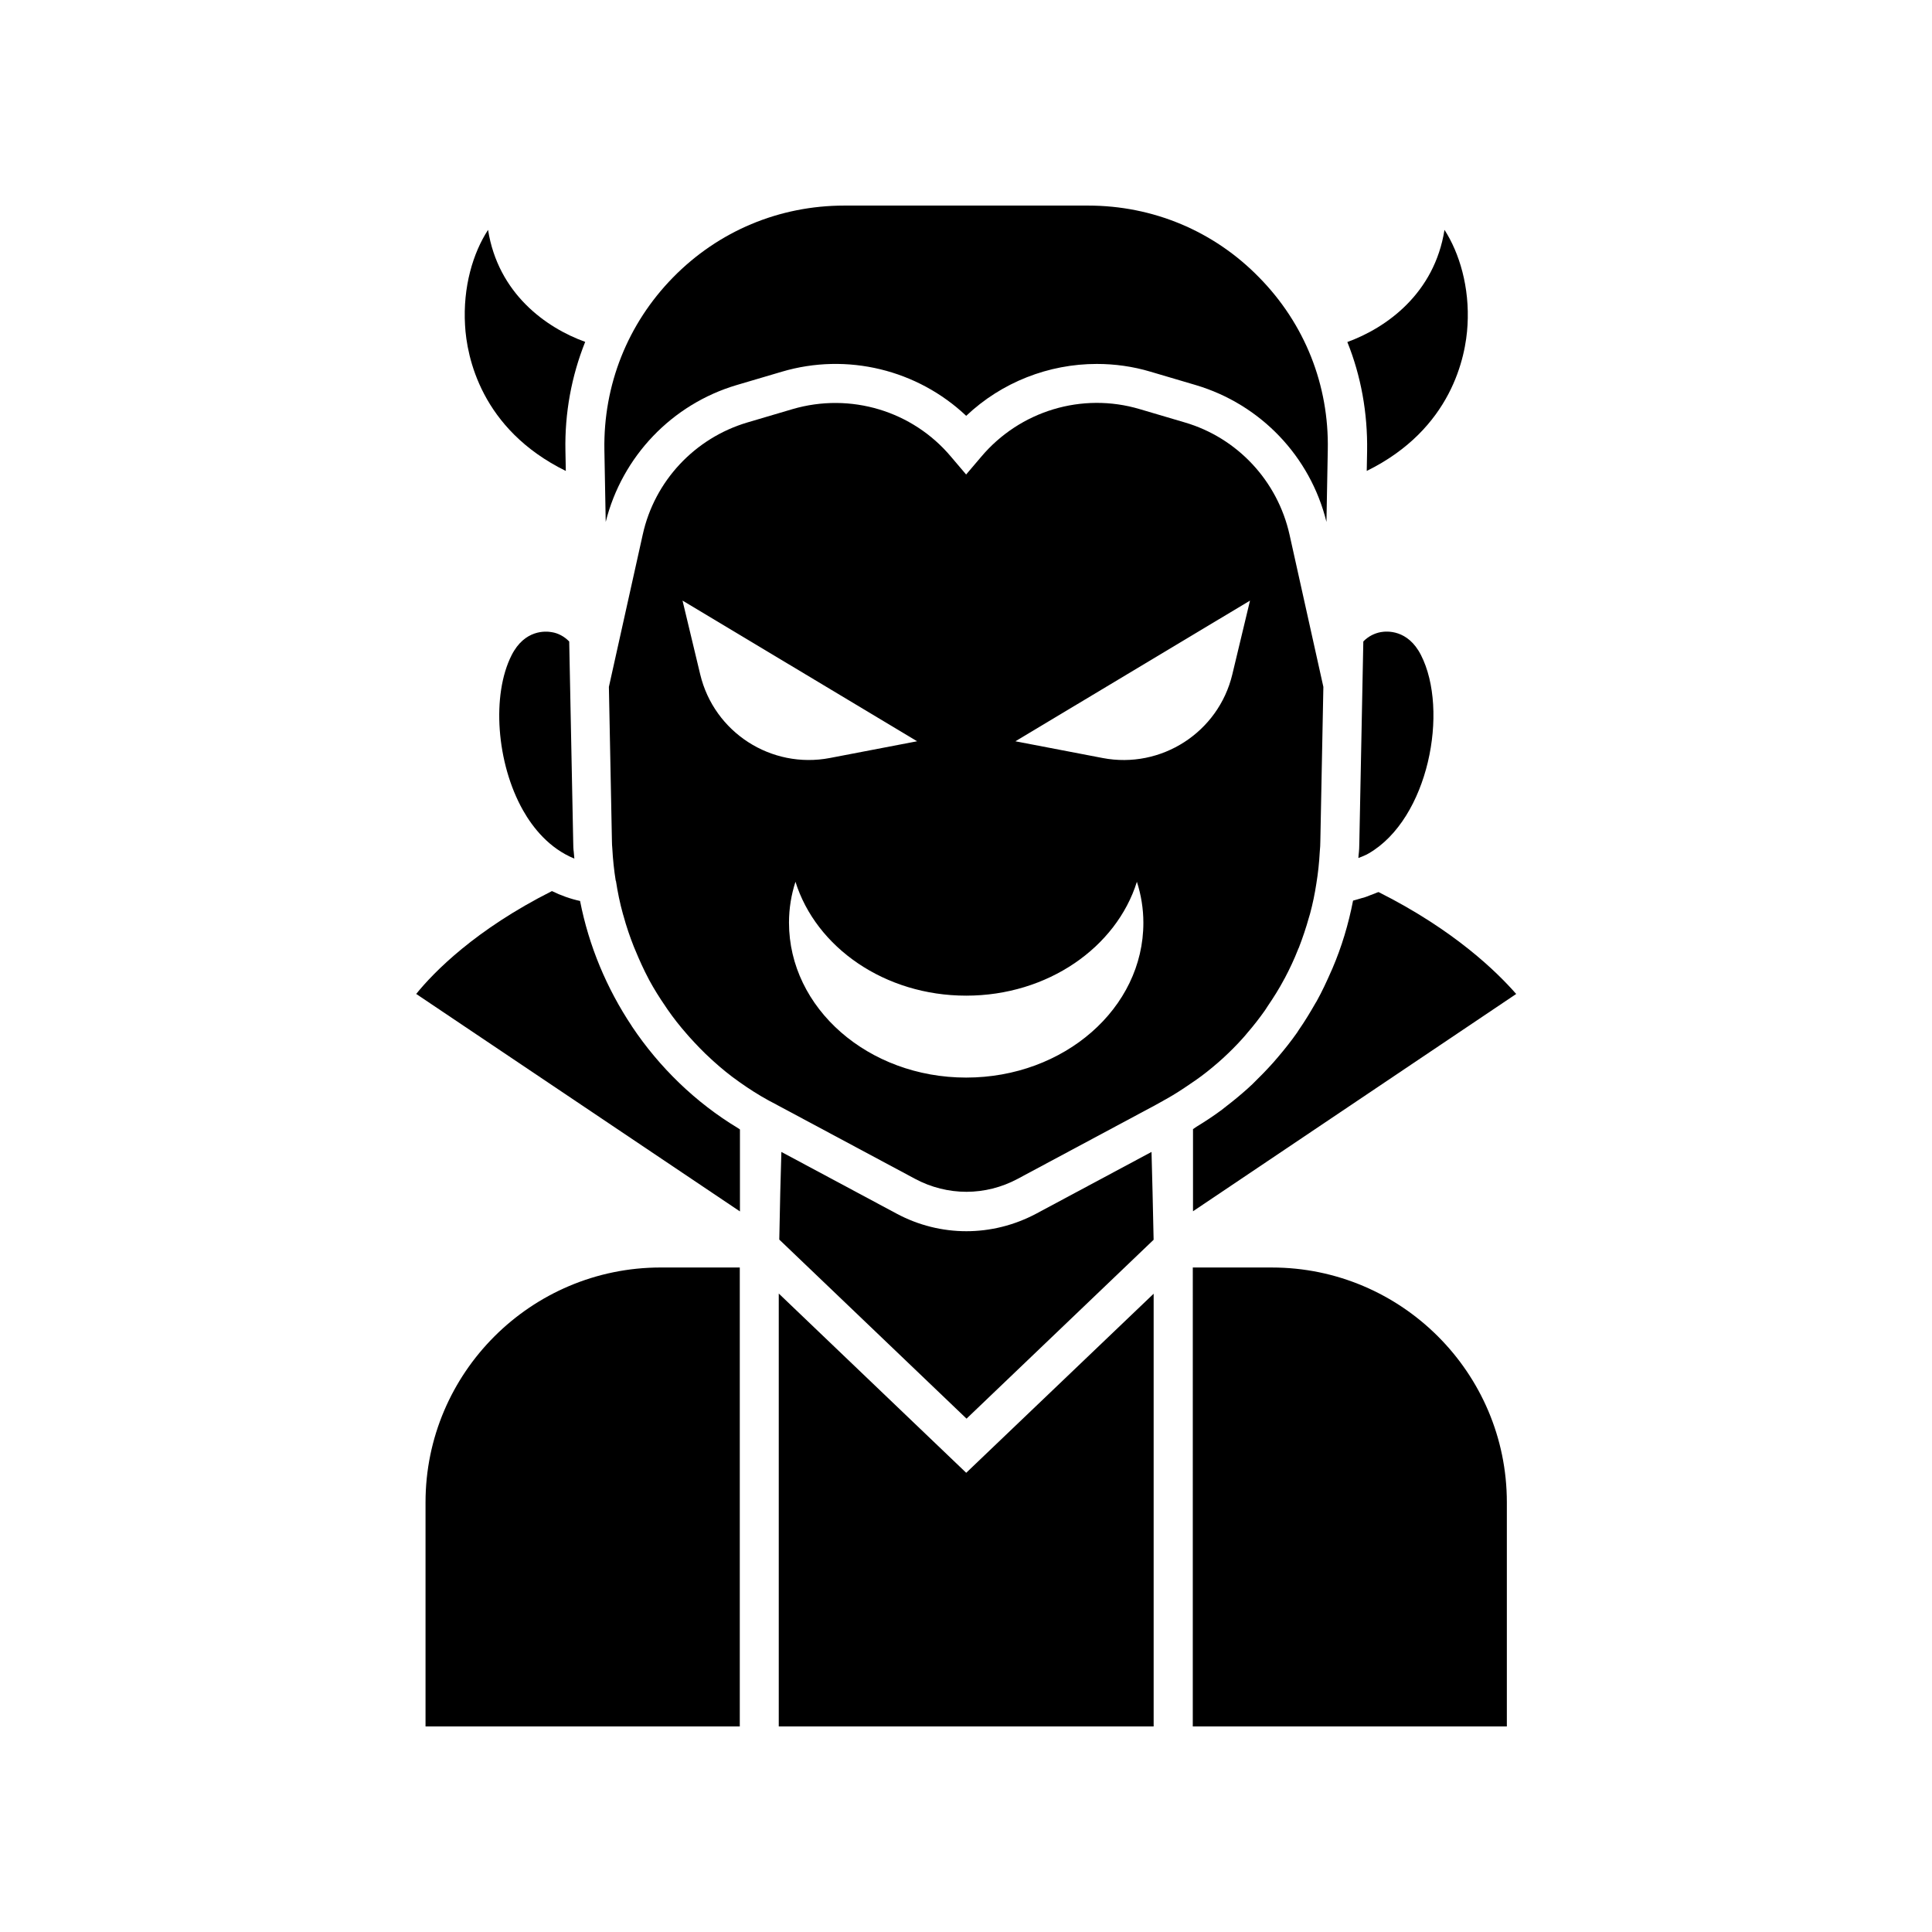
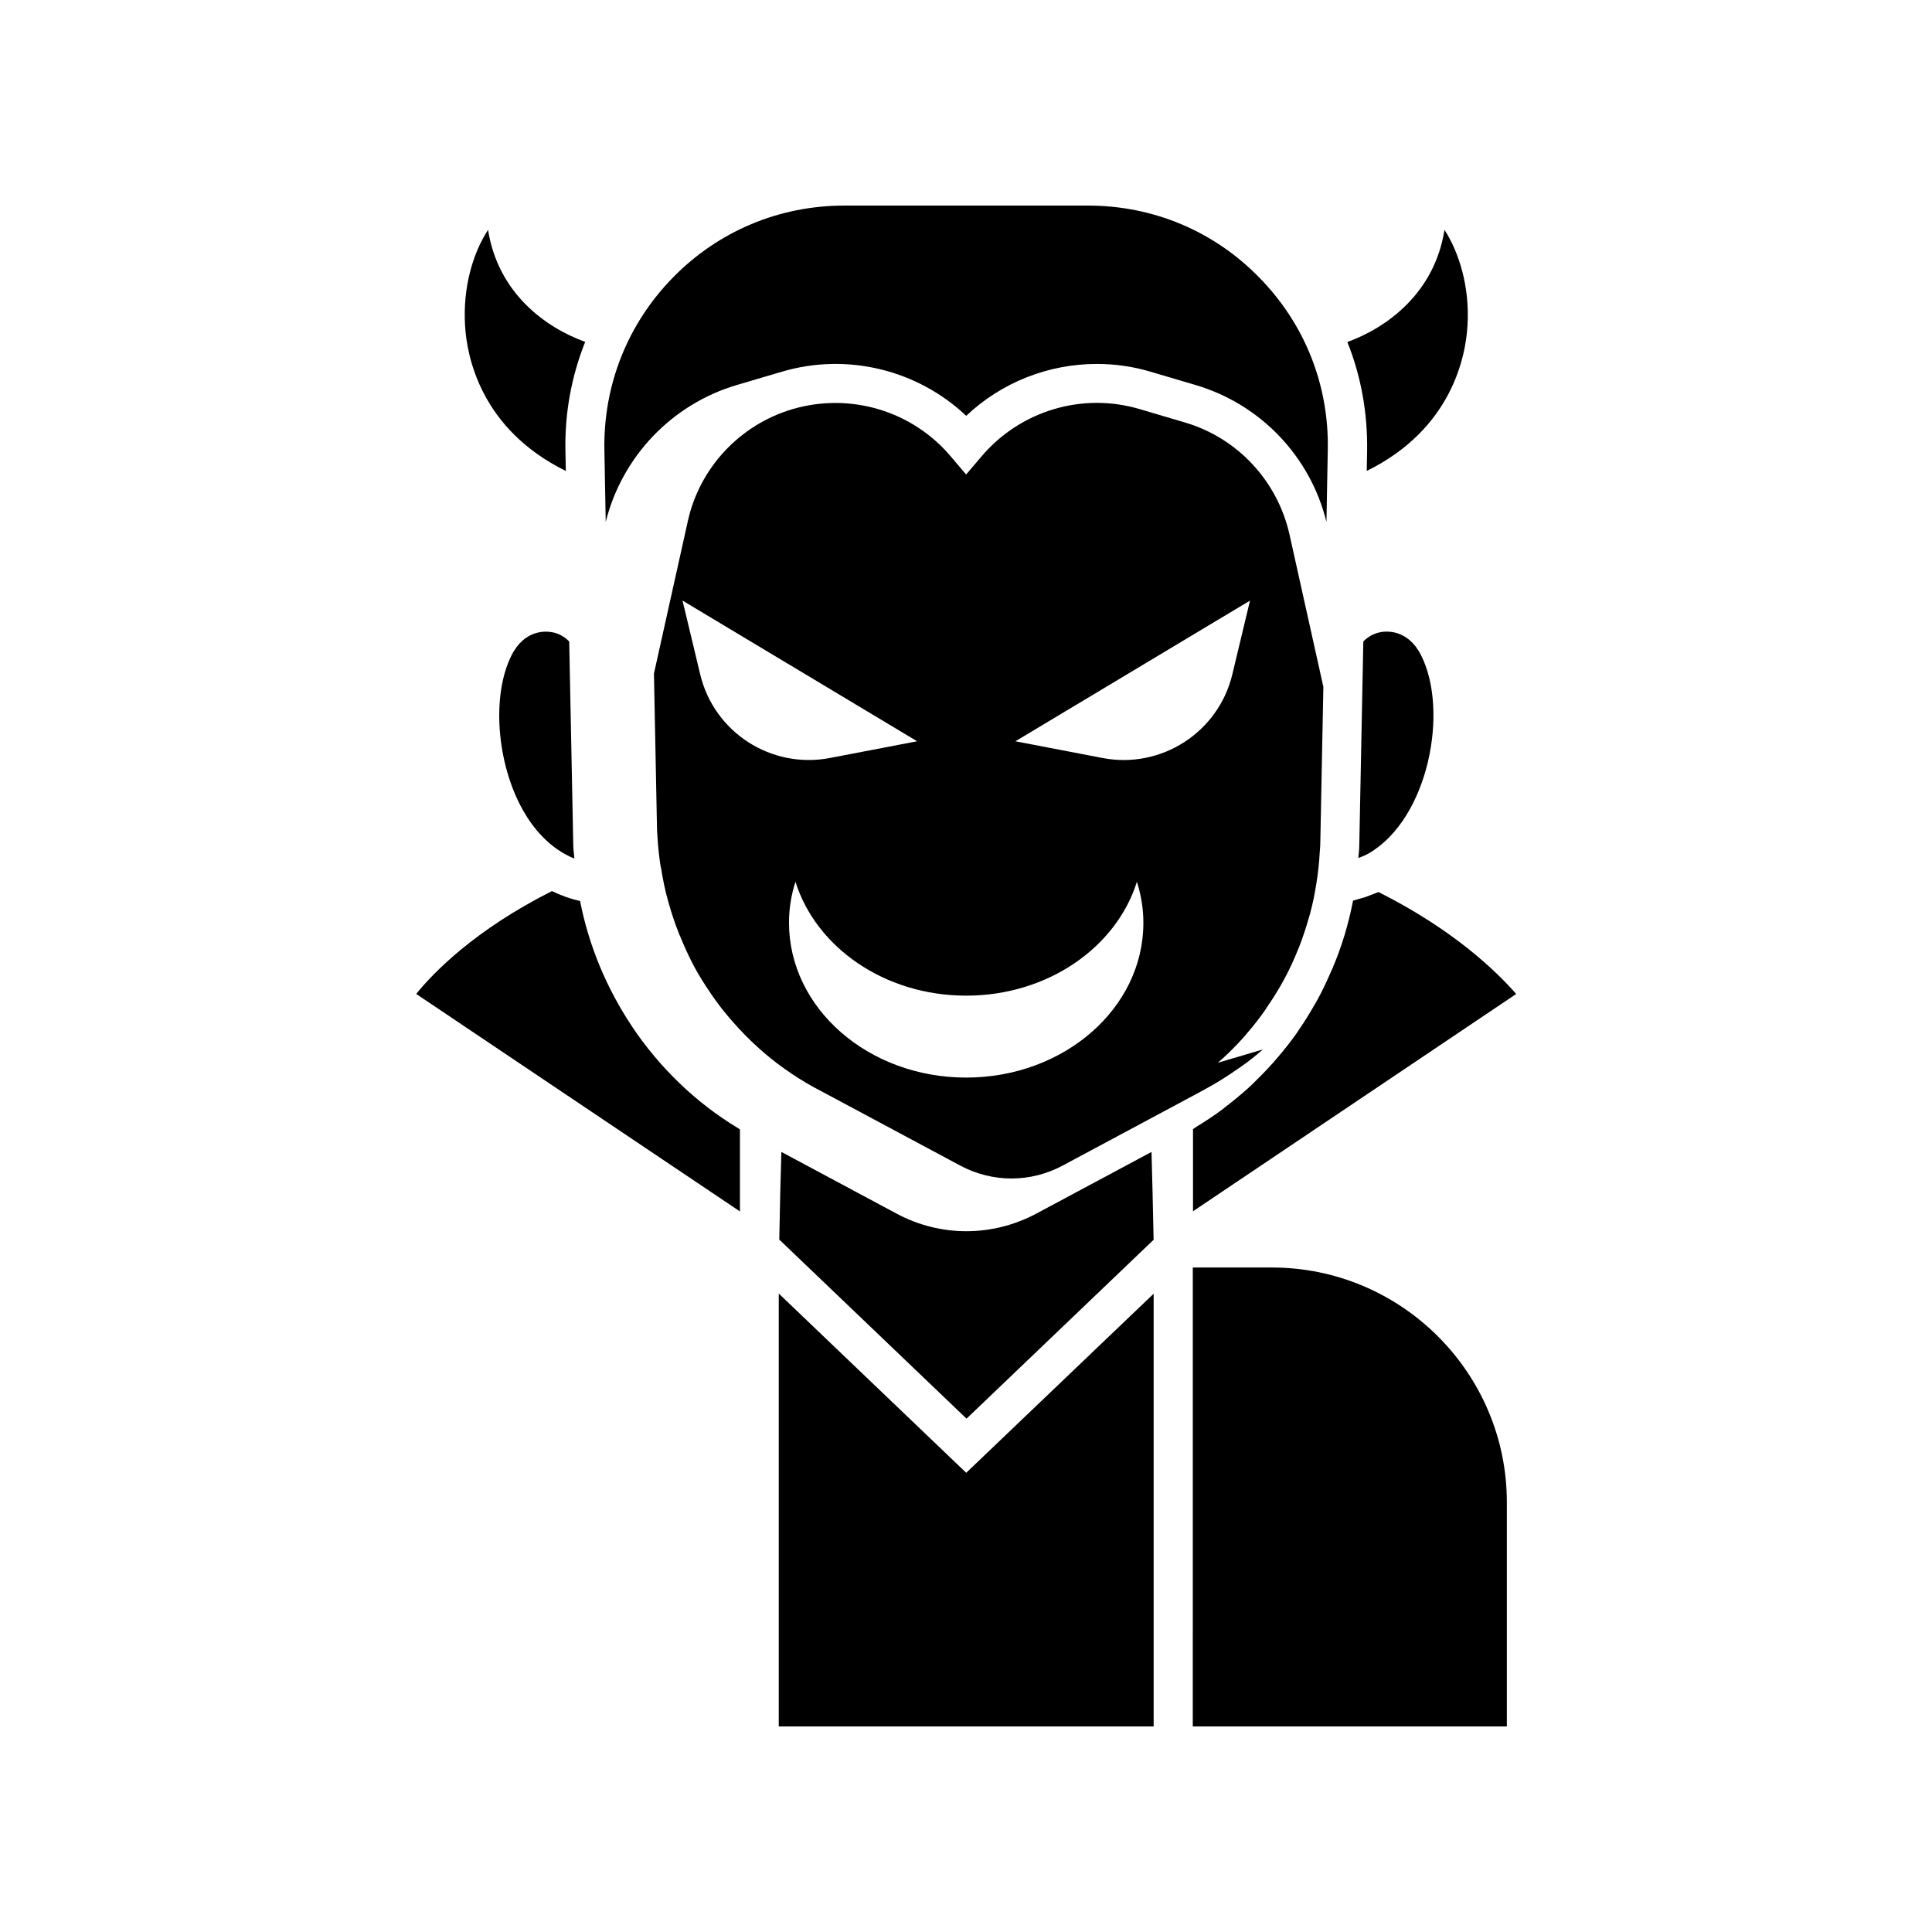
<svg xmlns="http://www.w3.org/2000/svg" fill="#000000" width="800px" height="800px" version="1.1" viewBox="144 144 512 512">
  <g>
    <path d="m311.48 416.02c0-0.051-0.051-0.051-0.051-0.102-6.648-9.977-11.387-21.262-13.703-33.152-2.57-0.555-5.09-1.461-7.457-2.621-20.305 10.227-31.285 21.461-35.973 27.258l85.797 57.637v-21.715c-0.152-0.102-0.301-0.25-0.504-0.352-11.285-6.801-20.855-16.121-28.109-26.953z" />
-     <path d="m256.77 542.12v59.398h83.281v-121.62h-20.957c-34.363 0-62.324 27.91-62.324 62.223z" />
    <path d="m350.38 486.8v114.72h99.348v-114.67l-49.672 47.457z" />
    <path d="m273.34 204.92c-3.981 6.098-6.699 15.113-6.098 25.293 0.453 8.262 4.18 27.508 26.703 38.594l-0.102-5.34c-0.203-10.027 1.613-19.801 5.238-28.867-10.375-3.731-23.07-12.801-25.742-29.68z" />
    <path d="m339.24 246.04 11.941-3.527c17.332-5.141 35.973-0.504 48.871 11.688 9.422-8.918 21.867-13.754 34.613-13.754 4.734 0 9.574 0.656 14.258 2.066l11.941 3.527c17.18 5.09 30.379 18.895 34.66 36.273l0.352-19.043c0.352-17.23-6.098-33.453-18.188-45.746-11.992-12.293-28.113-19.043-45.344-19.043h-64.59c-17.23 0-33.352 6.75-45.395 19.043s-18.488 28.516-18.188 45.746l0.352 19.043c4.336-17.332 17.535-31.188 34.715-36.273z" />
    <path d="m296.21 371.54c-0.051-0.555-0.102-1.16-0.152-1.715-0.102-0.656-0.152-1.715-0.152-2.769l-1.059-53.051c-1.309-1.359-2.973-2.215-4.586-2.469-1.613-0.301-7.203-0.754-10.68 6.098-5.34 10.531-4.031 28.617 3.023 41.109 2.621 4.633 6.953 10.074 13.605 12.797z" />
    <path d="m506.2 268.8c22.52-11.082 26.25-30.328 26.703-38.594 0.605-10.125-2.168-19.195-6.098-25.293-2.672 16.879-15.367 25.945-25.746 29.727 3.629 9.02 5.391 18.793 5.238 28.867z" />
    <path d="m449.72 472.55c-0.152-8.414-0.402-17.23-0.555-23.277l-30.582 16.375c-5.793 3.074-12.141 4.637-18.488 4.637s-12.695-1.562-18.438-4.637l-30.582-16.375c-0.203 6.047-0.402 14.812-0.555 23.227l49.625 47.457z" />
    <path d="m504.24 367.15c0 1.059-0.051 2.316-0.203 3.477 0 0.25-0.051 0.504-0.051 0.754 0.906-0.352 1.863-0.707 2.719-1.211 15.871-9.168 21.363-37.887 13.855-52.598-3.477-6.801-9.07-6.348-10.68-6.047-1.613 0.301-3.273 1.109-4.586 2.469z" />
    <path d="m509.32 380.4c-0.102 0.051-0.203 0.102-0.301 0.102-0.605 0.25-1.211 0.504-1.812 0.707-0.504 0.203-0.957 0.402-1.461 0.555-0.656 0.203-1.309 0.352-1.914 0.555-0.402 0.102-0.805 0.25-1.258 0.352-1.211 6.246-3.023 12.293-5.492 18.035-0.102 0.203-0.152 0.352-0.25 0.555-1.211 2.769-2.469 5.492-3.93 8.113-0.102 0.152-0.152 0.25-0.25 0.402-1.41 2.469-2.871 4.887-4.484 7.203-0.152 0.25-0.301 0.453-0.453 0.707-1.562 2.215-3.273 4.383-5.039 6.449-0.402 0.504-0.855 0.957-1.258 1.461-1.762 1.965-3.629 3.879-5.543 5.742-0.402 0.402-0.855 0.754-1.258 1.16-1.812 1.613-3.68 3.176-5.594 4.637-0.402 0.301-0.805 0.656-1.211 0.957-2.168 1.613-4.383 3.074-6.699 4.484-0.352 0.203-0.605 0.453-0.957 0.656v21.766l85.648-57.586c-4.996-5.699-16.23-16.832-36.484-27.012z" />
    <path d="m460.05 601.52h83.281v-59.398c0-34.309-27.961-62.219-62.27-62.219h-20.957l-0.004 121.62z" />
-     <path d="m466.75 425.64c0.453-0.402 0.906-0.805 1.359-1.211 1.863-1.715 3.629-3.477 5.289-5.34 0.402-0.453 0.805-0.906 1.16-1.359 1.664-1.914 3.223-3.93 4.684-5.996 0.25-0.352 0.504-0.754 0.754-1.16 1.512-2.215 2.973-4.535 4.231-6.902 0.051-0.102 0.102-0.25 0.203-0.352 1.309-2.469 2.519-5.039 3.527-7.609 0.051-0.203 0.152-0.352 0.25-0.555 1.008-2.621 1.914-5.289 2.672-8.012 0.102-0.352 0.203-0.656 0.301-1.008 0.707-2.621 1.258-5.289 1.664-7.961 0.453-2.769 0.754-5.543 0.906-8.414 0.102-1.059 0.152-1.965 0.152-2.769l0.805-40.961-8.969-40.355c-3.176-14.207-13.805-25.645-27.762-29.727l-11.941-3.527c-15.266-4.535-31.738 0.453-42.02 12.645l-3.981 4.684-3.981-4.684c-10.227-12.191-26.703-17.129-42.02-12.645l-11.941 3.527c-13.957 4.133-24.637 15.516-27.762 29.727l-8.969 40.355 0.805 40.859c0 0.707 0.051 1.359 0.102 1.965 0.152 2.871 0.453 5.742 0.906 8.566h0.051c0.453 2.973 1.059 5.945 1.863 8.816 0.051 0.152 0.102 0.301 0.152 0.504 0.754 2.769 1.664 5.441 2.719 8.113 0.152 0.301 0.25 0.656 0.402 0.957 1.059 2.57 2.215 5.141 3.527 7.609 0.051 0.102 0.102 0.203 0.152 0.301 1.309 2.418 2.769 4.734 4.332 7.004 0.152 0.25 0.352 0.504 0.504 0.754 1.562 2.266 3.273 4.434 5.09 6.5 0.203 0.25 0.453 0.504 0.656 0.754 1.863 2.066 3.777 4.082 5.844 5.945 0.203 0.203 0.402 0.352 0.605 0.555 2.117 1.914 4.332 3.727 6.699 5.391 0.102 0.102 0.25 0.152 0.352 0.25 2.418 1.715 4.938 3.324 7.609 4.785l0.957 0.504 37.836 20.254c4.231 2.266 8.918 3.426 13.602 3.426 4.637 0 9.32-1.16 13.551-3.426l36.125-19.348 2.469-1.359 0.152-0.102c0.203-0.102 0.352-0.203 0.555-0.301 2.266-1.258 4.434-2.672 6.551-4.133 0.402-0.301 0.855-0.555 1.258-0.855 2.031-1.402 4.047-3.016 5.961-4.68zm-137.19-102.93-4.684-19.547 62.172 37.281-23.125 4.434c-15.57 2.973-30.688-6.801-34.363-22.168zm70.484 106.86c-25.945 0-46.953-18.391-46.953-41.059 0-3.777 0.605-7.406 1.715-10.832 5.441 17.383 23.629 30.18 45.242 30.18 21.613 0 39.801-12.797 45.242-30.18 1.109 3.477 1.715 7.106 1.715 10.832 0.043 22.672-21.016 41.059-46.961 41.059zm36.172-84.688-23.125-4.434 62.172-37.281-4.684 19.547c-3.68 15.367-18.848 25.141-34.363 22.168z" />
+     <path d="m466.75 425.64c0.453-0.402 0.906-0.805 1.359-1.211 1.863-1.715 3.629-3.477 5.289-5.34 0.402-0.453 0.805-0.906 1.16-1.359 1.664-1.914 3.223-3.93 4.684-5.996 0.25-0.352 0.504-0.754 0.754-1.16 1.512-2.215 2.973-4.535 4.231-6.902 0.051-0.102 0.102-0.25 0.203-0.352 1.309-2.469 2.519-5.039 3.527-7.609 0.051-0.203 0.152-0.352 0.25-0.555 1.008-2.621 1.914-5.289 2.672-8.012 0.102-0.352 0.203-0.656 0.301-1.008 0.707-2.621 1.258-5.289 1.664-7.961 0.453-2.769 0.754-5.543 0.906-8.414 0.102-1.059 0.152-1.965 0.152-2.769l0.805-40.961-8.969-40.355c-3.176-14.207-13.805-25.645-27.762-29.727l-11.941-3.527c-15.266-4.535-31.738 0.453-42.02 12.645l-3.981 4.684-3.981-4.684c-10.227-12.191-26.703-17.129-42.02-12.645c-13.957 4.133-24.637 15.516-27.762 29.727l-8.969 40.355 0.805 40.859c0 0.707 0.051 1.359 0.102 1.965 0.152 2.871 0.453 5.742 0.906 8.566h0.051c0.453 2.973 1.059 5.945 1.863 8.816 0.051 0.152 0.102 0.301 0.152 0.504 0.754 2.769 1.664 5.441 2.719 8.113 0.152 0.301 0.25 0.656 0.402 0.957 1.059 2.57 2.215 5.141 3.527 7.609 0.051 0.102 0.102 0.203 0.152 0.301 1.309 2.418 2.769 4.734 4.332 7.004 0.152 0.25 0.352 0.504 0.504 0.754 1.562 2.266 3.273 4.434 5.09 6.5 0.203 0.25 0.453 0.504 0.656 0.754 1.863 2.066 3.777 4.082 5.844 5.945 0.203 0.203 0.402 0.352 0.605 0.555 2.117 1.914 4.332 3.727 6.699 5.391 0.102 0.102 0.25 0.152 0.352 0.25 2.418 1.715 4.938 3.324 7.609 4.785l0.957 0.504 37.836 20.254c4.231 2.266 8.918 3.426 13.602 3.426 4.637 0 9.32-1.16 13.551-3.426l36.125-19.348 2.469-1.359 0.152-0.102c0.203-0.102 0.352-0.203 0.555-0.301 2.266-1.258 4.434-2.672 6.551-4.133 0.402-0.301 0.855-0.555 1.258-0.855 2.031-1.402 4.047-3.016 5.961-4.68zm-137.19-102.93-4.684-19.547 62.172 37.281-23.125 4.434c-15.57 2.973-30.688-6.801-34.363-22.168zm70.484 106.86c-25.945 0-46.953-18.391-46.953-41.059 0-3.777 0.605-7.406 1.715-10.832 5.441 17.383 23.629 30.18 45.242 30.18 21.613 0 39.801-12.797 45.242-30.18 1.109 3.477 1.715 7.106 1.715 10.832 0.043 22.672-21.016 41.059-46.961 41.059zm36.172-84.688-23.125-4.434 62.172-37.281-4.684 19.547c-3.68 15.367-18.848 25.141-34.363 22.168z" />
  </g>
</svg>